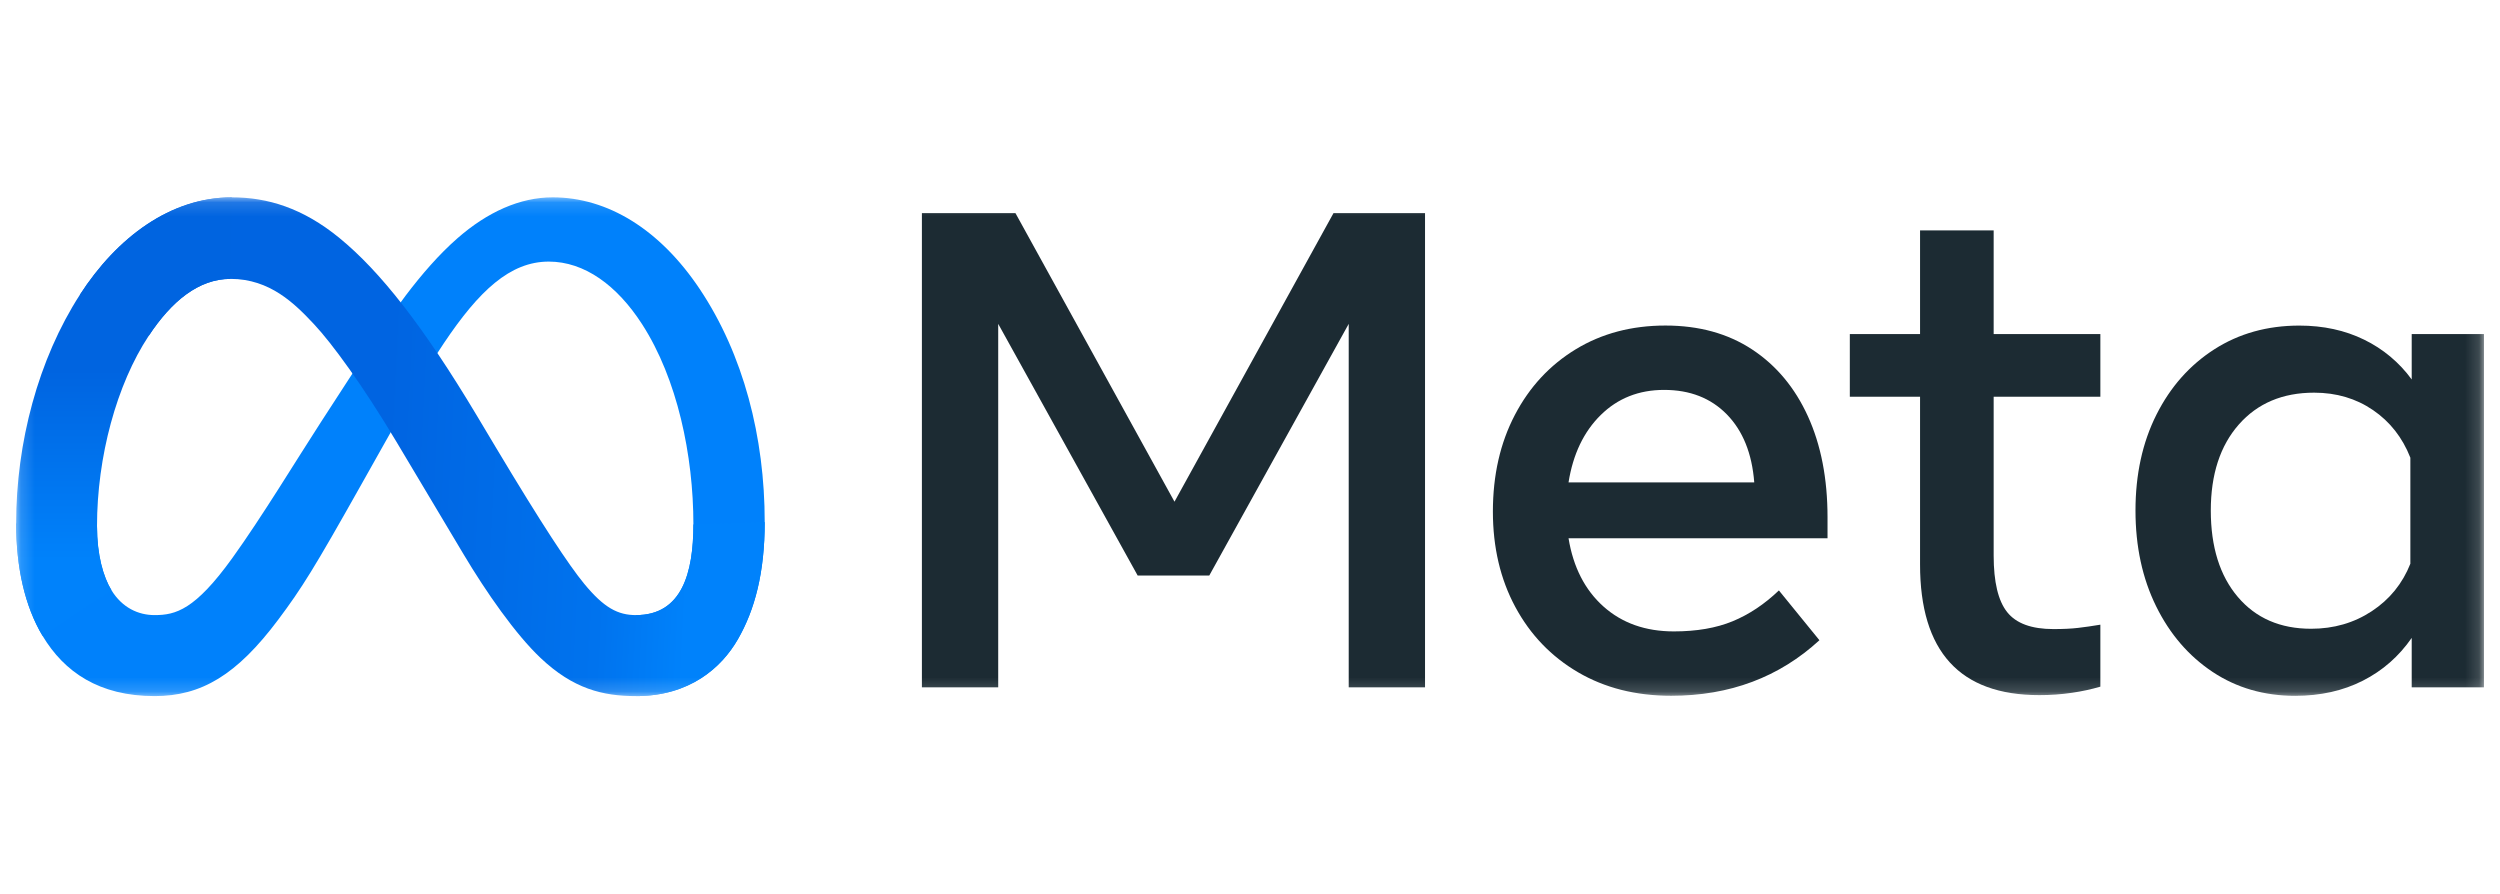
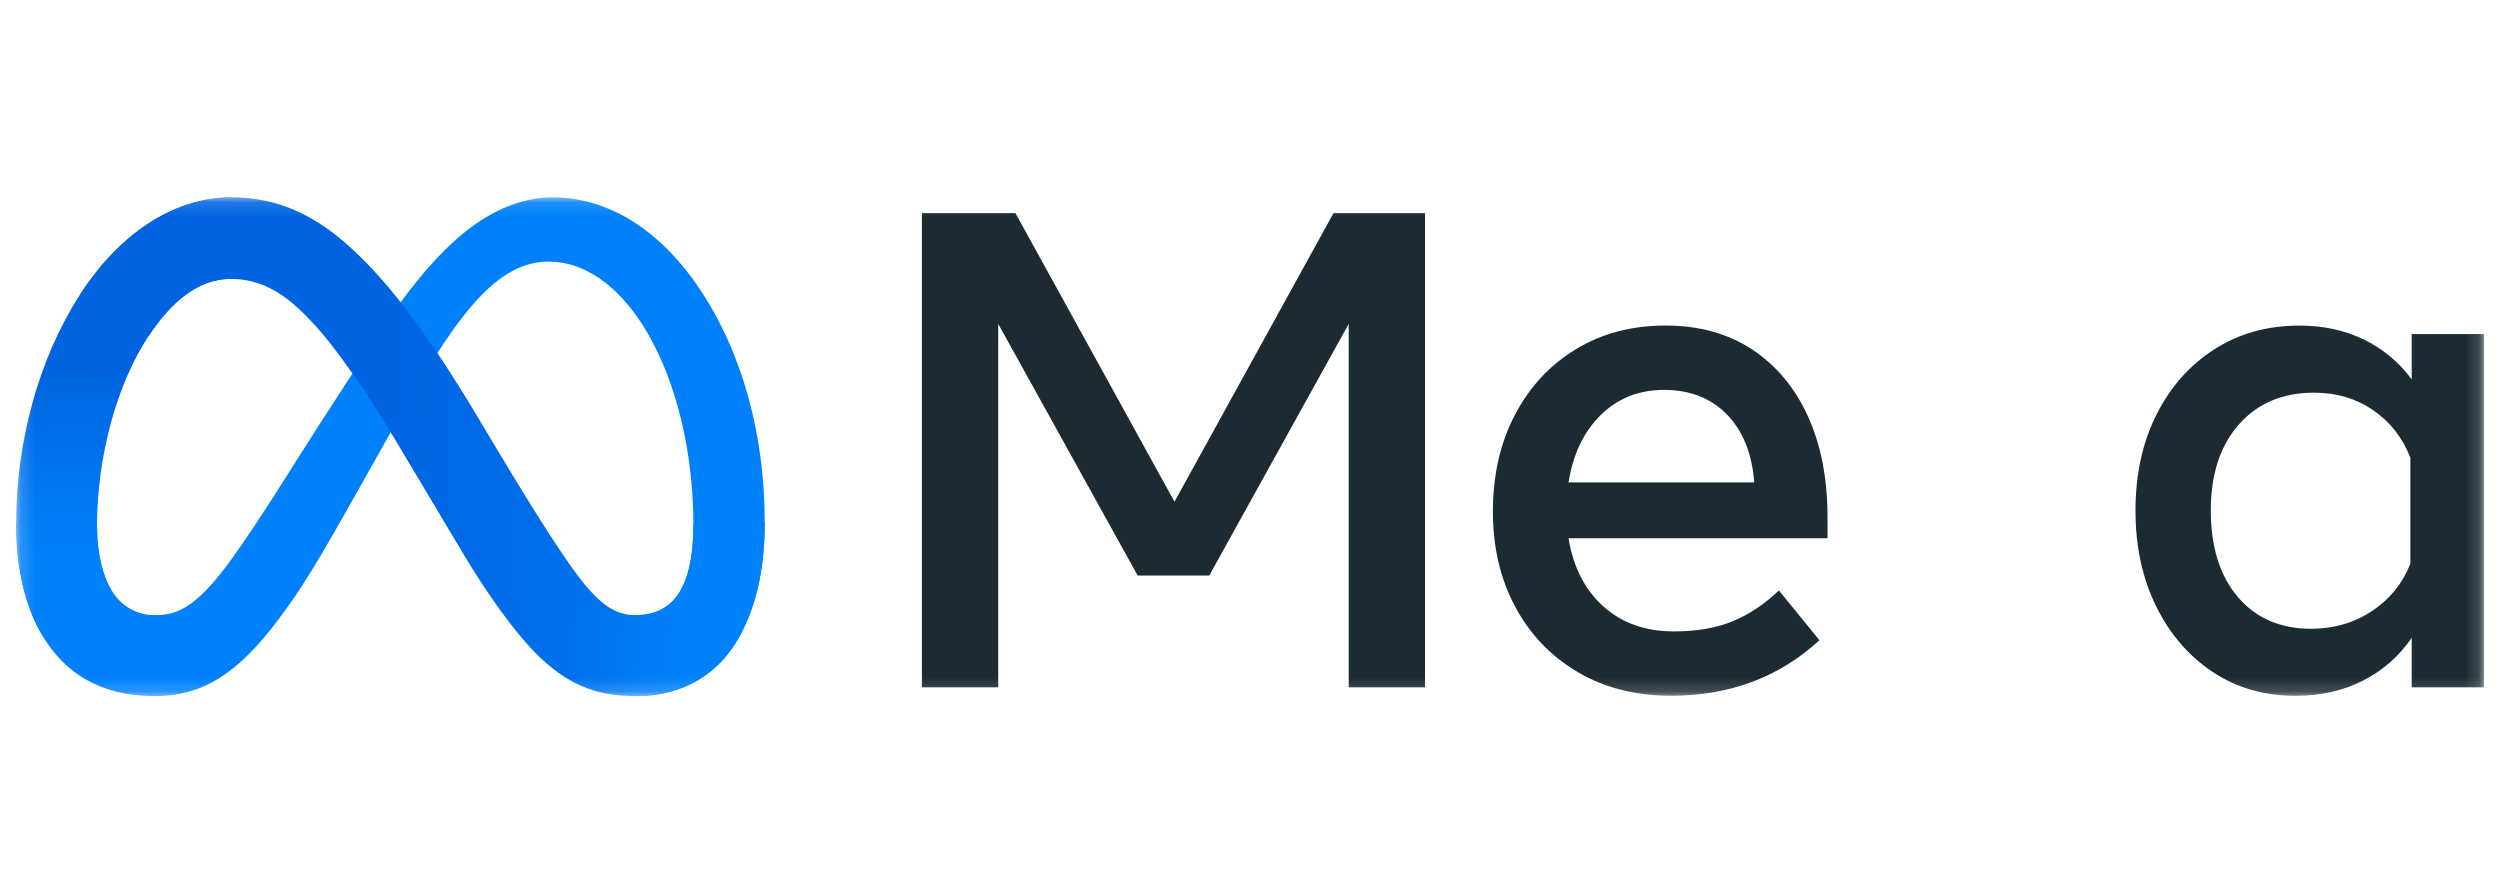
<svg xmlns="http://www.w3.org/2000/svg" width="179" height="64" viewBox="0 0 179 64" fill="none">
  <mask id="mask0_5024_32679" style="mask-type:luminance" maskUnits="userSpaceOnUse" x="1" y="14" width="177" height="36">
    <path d="M177.852 14.129H1.156V49.841H177.852V14.129Z" fill="white" />
  </mask>
  <g mask="url(#mask0_5024_32679)">
    <path d="M66.008 15.258H72.705L84.093 35.922L95.48 15.258H102.032V49.212H96.568V23.189L86.583 41.209H81.457L71.472 23.189V49.212H66.008V15.258Z" fill="#1C2B33" />
    <path d="M119.657 49.818C117.126 49.818 114.902 49.256 112.984 48.132C111.066 47.008 109.571 45.452 108.499 43.463C107.427 41.474 106.891 39.195 106.891 36.624C106.891 34.021 107.415 31.717 108.463 29.712C109.51 27.707 110.965 26.139 112.827 25.006C114.688 23.875 116.828 23.309 119.246 23.309C121.647 23.309 123.714 23.878 125.447 25.018C127.18 26.159 128.513 27.755 129.448 29.808C130.383 31.862 130.851 34.271 130.851 37.036V38.54H112.307C112.646 40.61 113.48 42.239 114.809 43.427C116.139 44.615 117.819 45.209 119.85 45.209C121.478 45.209 122.88 44.967 124.057 44.482C125.233 43.997 126.338 43.261 127.369 42.275L130.271 45.84C127.385 48.492 123.847 49.818 119.657 49.818ZM123.646 29.675C122.501 28.503 121.002 27.917 119.149 27.917C117.344 27.917 115.833 28.515 114.616 29.712C113.399 30.908 112.629 32.517 112.307 34.538H125.604C125.443 32.468 124.79 30.847 123.646 29.675Z" fill="#1C2B33" />
-     <path d="M137.476 28.404H132.447V23.918H137.476V16.496H142.746V23.918H150.386V28.404H142.746V39.779C142.746 41.671 143.069 43.021 143.714 43.829C144.357 44.638 145.462 45.042 147.026 45.042C147.719 45.042 148.307 45.014 148.791 44.957C149.274 44.901 149.806 44.824 150.386 44.727V49.165C149.724 49.357 149.049 49.503 148.367 49.602C147.587 49.717 146.799 49.774 146.01 49.771C140.321 49.771 137.475 46.651 137.476 40.41V28.404Z" fill="#1C2B33" />
    <path d="M177.852 49.215H172.678V45.674C171.759 47 170.591 48.023 169.172 48.742C167.754 49.461 166.142 49.821 164.338 49.822C162.113 49.822 160.143 49.251 158.425 48.111C156.71 46.971 155.359 45.403 154.377 43.406C153.394 41.41 152.901 39.126 152.901 36.555C152.901 33.968 153.401 31.68 154.4 29.691C155.399 27.703 156.781 26.142 158.547 25.01C160.312 23.879 162.339 23.313 164.628 23.312C166.352 23.312 167.899 23.648 169.269 24.319C170.622 24.975 171.792 25.953 172.678 27.169V23.919H177.852V49.215ZM172.582 32.771C172.017 31.332 171.127 30.196 169.911 29.364C168.693 28.531 167.286 28.115 165.691 28.115C163.435 28.115 161.638 28.875 160.3 30.394C158.962 31.914 158.293 33.968 158.293 36.555C158.293 39.158 158.938 41.22 160.227 42.74C161.516 44.259 163.265 45.019 165.474 45.019C167.101 45.019 168.552 44.599 169.825 43.758C171.099 42.918 172.017 41.786 172.582 40.363V32.771Z" fill="#1C2B33" />
    <path d="M6.946 37.68C6.946 39.733 7.395 41.309 7.982 42.263C8.752 43.512 9.9 44.041 11.07 44.041C12.58 44.041 13.961 43.665 16.623 39.973C18.755 37.013 21.268 32.858 22.958 30.254L25.821 25.841C27.81 22.776 30.112 19.37 32.751 17.061C34.906 15.176 37.23 14.129 39.569 14.129C43.496 14.129 47.237 16.412 50.1 20.694C53.233 25.383 54.754 31.289 54.754 37.385C54.754 41.008 54.042 43.671 52.831 45.774C51.66 47.809 49.379 49.841 45.541 49.841V44.041C48.827 44.041 49.647 41.012 49.647 37.546C49.647 32.606 48.499 27.124 45.97 23.207C44.175 20.428 41.849 18.73 39.29 18.73C36.522 18.73 34.294 20.825 31.791 24.558C30.46 26.542 29.094 28.96 27.56 31.688L25.872 34.689C22.479 40.722 21.62 42.097 19.924 44.365C16.951 48.336 14.412 49.841 11.07 49.841C7.106 49.841 4.599 48.119 3.046 45.524C1.779 43.409 1.156 40.635 1.156 37.473L6.946 37.68Z" fill="#0081FB" />
    <path d="M5.721 21.103C8.375 16.999 12.206 14.129 16.599 14.129C19.143 14.129 21.672 14.884 24.313 17.048C27.203 19.413 30.282 23.308 34.123 29.726L35.5 32.03C38.826 37.587 40.717 40.446 41.825 41.794C43.248 43.525 44.246 44.041 45.541 44.041C48.827 44.041 49.647 41.012 49.647 37.546L54.754 37.385C54.754 41.008 54.042 43.671 52.831 45.774C51.66 47.809 49.379 49.841 45.541 49.841C43.155 49.841 41.042 49.321 38.704 47.109C36.908 45.412 34.807 42.396 33.191 39.685L28.384 31.63C25.972 27.587 23.76 24.573 22.479 23.208C21.102 21.741 19.331 19.968 16.506 19.968C14.219 19.968 12.276 21.578 10.651 24.041L5.721 21.103Z" fill="url(#paint0_linear_5024_32679)" />
    <path d="M16.506 19.968C14.219 19.968 12.276 21.578 10.651 24.041C8.353 27.52 6.946 32.703 6.946 37.68C6.946 39.733 7.395 41.309 7.982 42.263L3.046 45.524C1.779 43.409 1.156 40.635 1.156 37.473C1.156 31.723 2.73 25.731 5.721 21.103C8.375 16.999 12.206 14.129 16.599 14.129L16.506 19.968Z" fill="url(#paint1_linear_5024_32679)" />
  </g>
  <defs>
    <linearGradient id="paint0_linear_5024_32679" x1="12.526" y1="36.005" x2="49.432" y2="37.863" gradientUnits="userSpaceOnUse">
      <stop stop-color="#0064E1" />
      <stop offset="0.4" stop-color="#0064E1" />
      <stop offset="0.83" stop-color="#0073EE" />
      <stop offset="1" stop-color="#0082FB" />
    </linearGradient>
    <linearGradient id="paint1_linear_5024_32679" x1="9.544" y1="40.118" x2="9.544" y2="26.469" gradientUnits="userSpaceOnUse">
      <stop stop-color="#0082FB" />
      <stop offset="1" stop-color="#0064E0" />
    </linearGradient>
  </defs>
</svg>